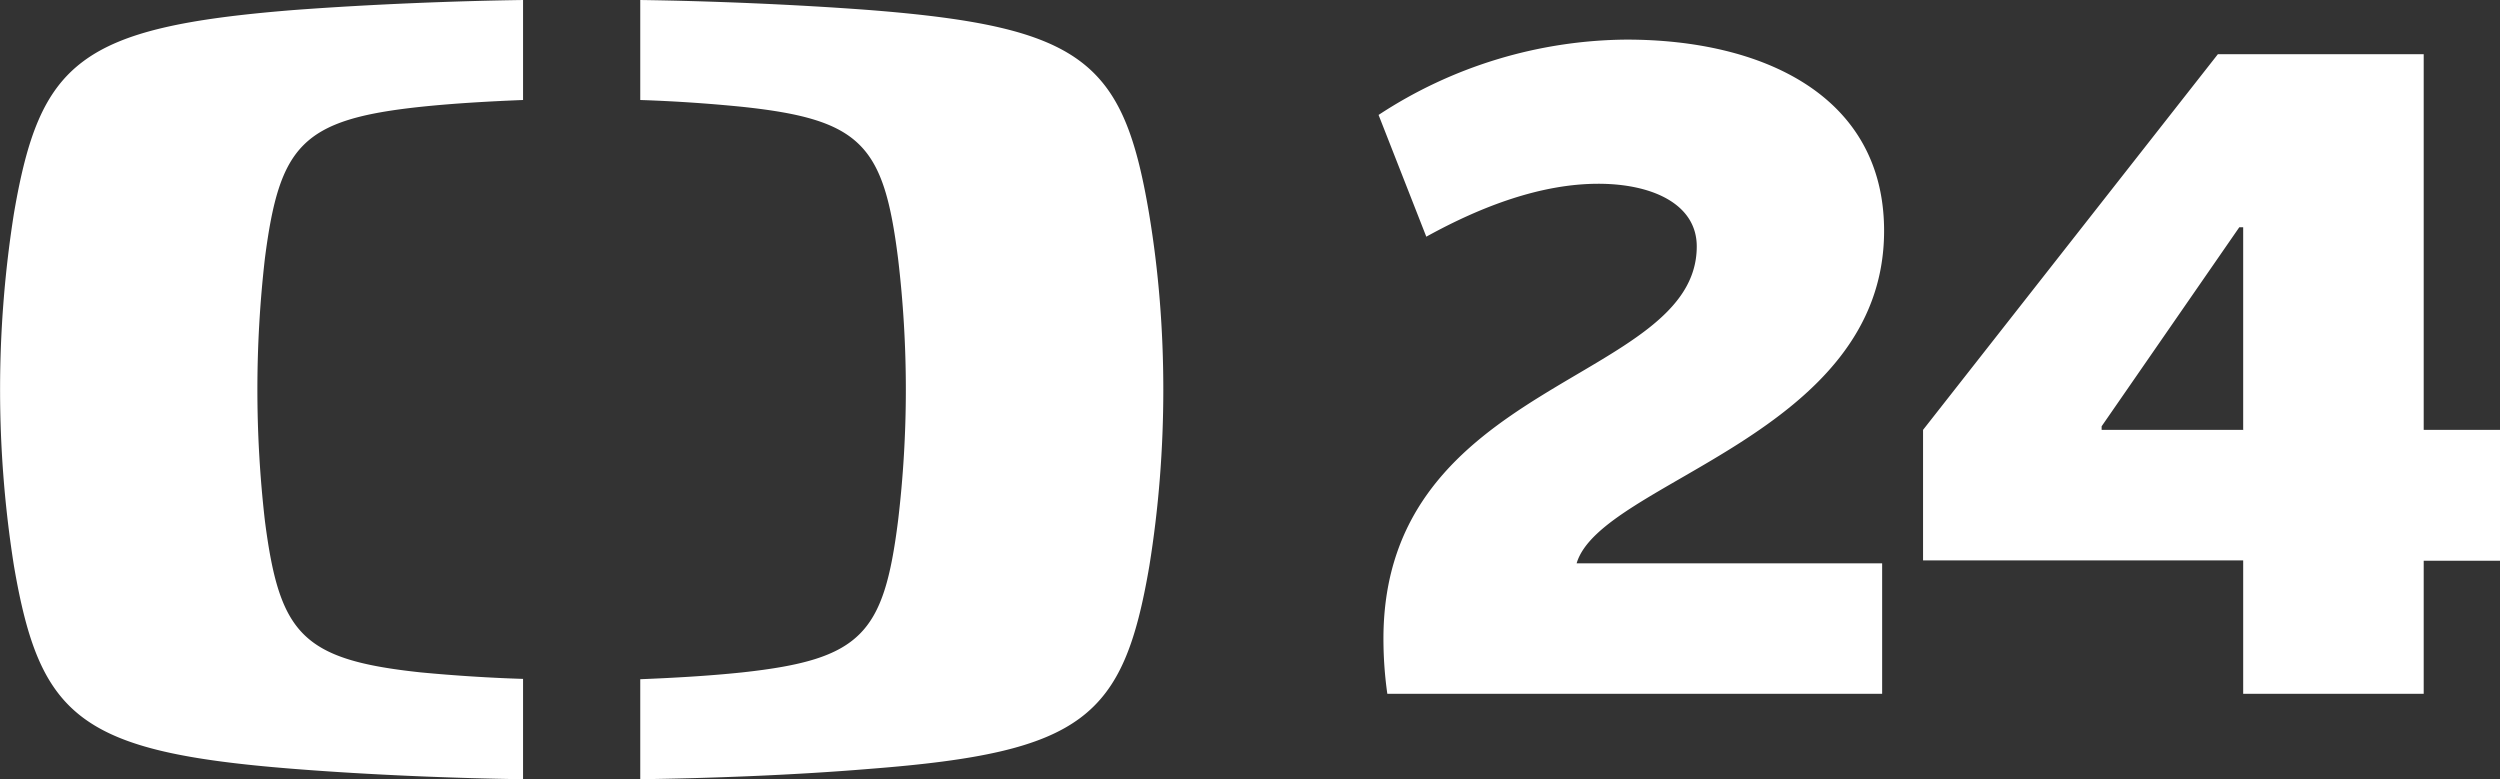
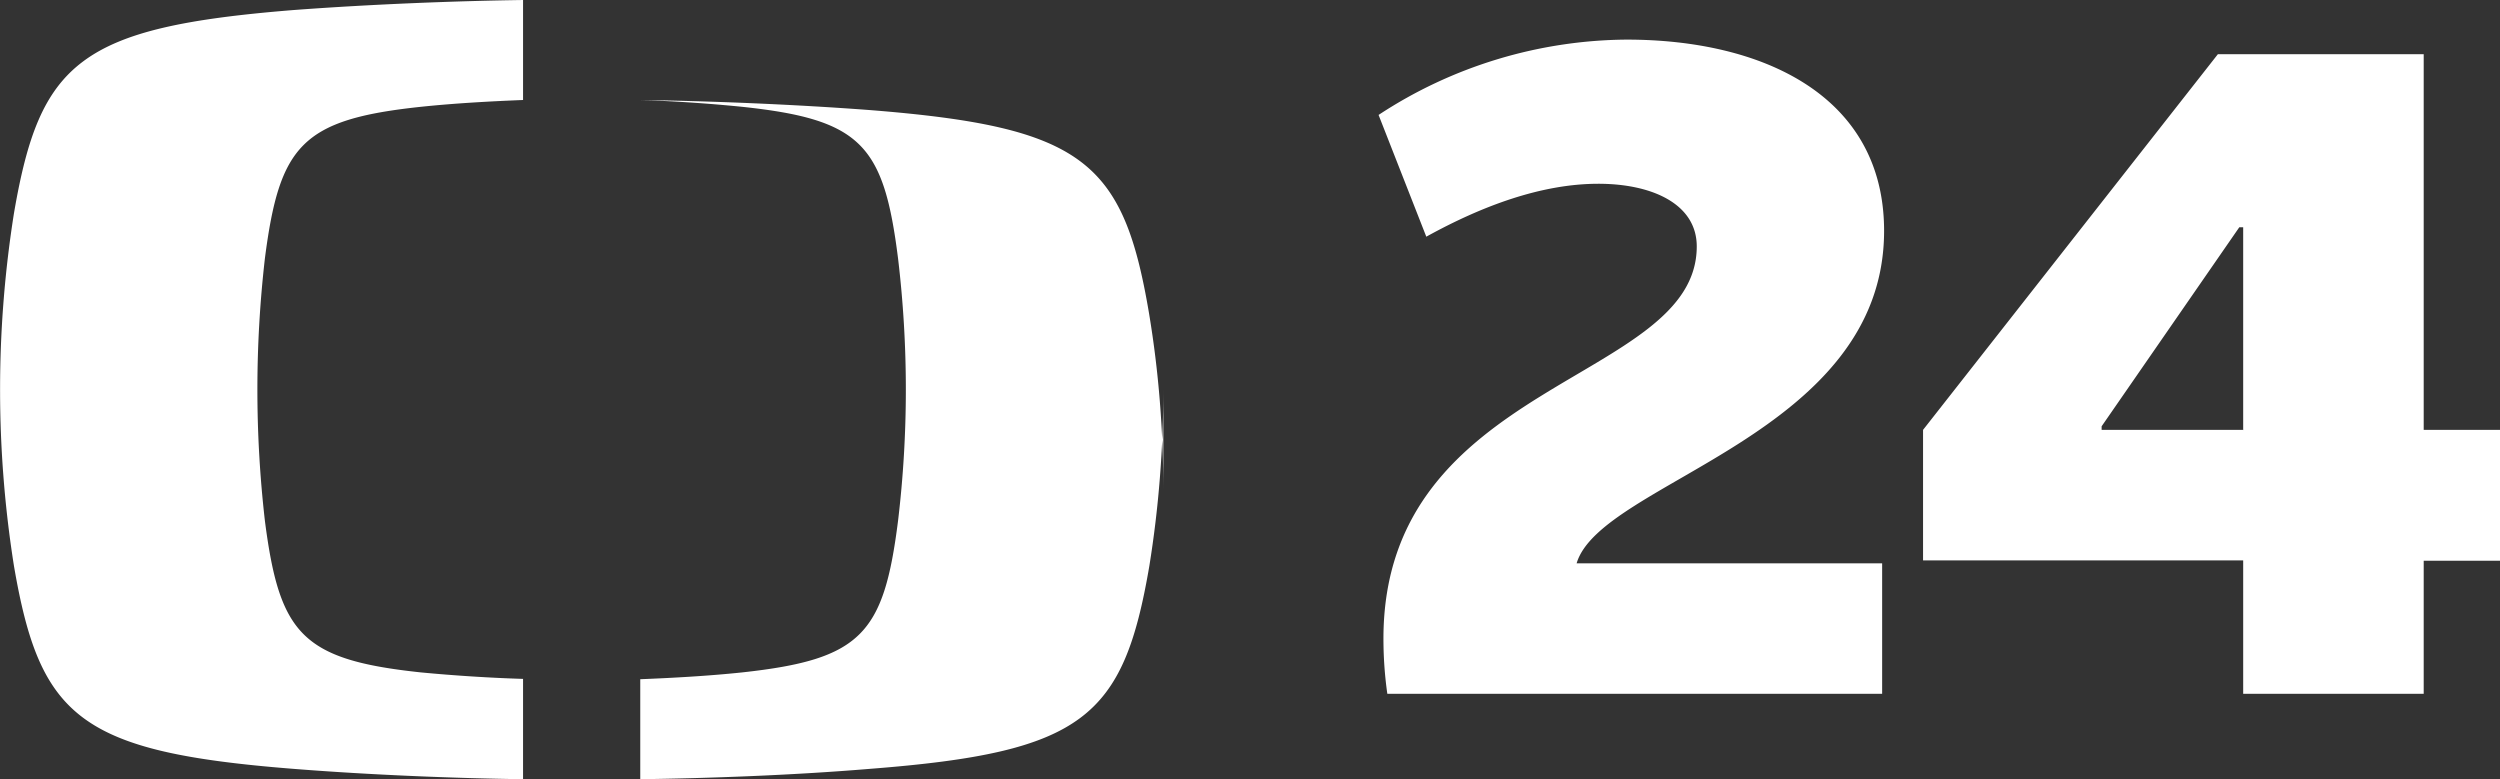
<svg xmlns="http://www.w3.org/2000/svg" xmlns:xlink="http://www.w3.org/1999/xlink" width="77" height="24">
  <rect width="100%" height="100%" fill="#333333" stroke="none" />
  <defs>
-     <path id="a" d="M69.1 13.24h-4.37v-.11L68.97 7h.12v6.25Zm0 8.13h5.55v-4.1H77v-4.03h-2.35V1.67h-6.34l-9.08 11.57v4.02h9.86v4.11Zm-20.54-4.02c.75-2.53 9.47-3.93 9.47-10.24 0-4.16-3.73-5.89-7.93-5.89-2.72.02-5.38.83-7.64 2.32l1.47 3.75c1.72-.95 3.55-1.63 5.3-1.63 1.65 0 3.03.62 3.03 1.93 0 4.2-9.65 4.1-9.65 12.08 0 .57.04 1.14.12 1.7h15.24v-4.02h-9.4ZM9.03.31c2.4-.18 4.98-.28 7.08-.31v3.08c-1 .04-2.1.1-3.15.21-3.66.39-4.35 1.18-4.8 4.66-.31 2.7-.31 5.4 0 8.1.45 3.48 1.14 4.27 4.8 4.66 1.05.1 2.16.17 3.15.2V24c-2.1-.03-4.68-.13-7.08-.32-6.57-.52-7.8-1.58-8.6-6.25-.57-3.6-.57-7.26 0-10.86C1.23 1.9 2.46.84 9.03.31ZM35.83 12c0 1.82-.14 3.63-.43 5.43-.8 4.68-2.03 5.74-8.6 6.25-2.4.2-4.98.29-7.08.32v-3.08c1-.04 2.1-.1 3.14-.21 3.67-.4 4.36-1.18 4.8-4.67.32-2.68.32-5.4 0-8.08-.44-3.5-1.13-4.28-4.8-4.67a47.02 47.02 0 0 0-3.14-.21V0c2.1.03 4.68.13 7.07.31 6.58.52 7.81 1.58 8.6 6.26.3 1.8.44 3.61.44 5.43Z" />
+     <path id="a" d="M69.1 13.24h-4.37v-.11L68.97 7h.12v6.25Zm0 8.13h5.55v-4.1H77v-4.03h-2.35V1.67h-6.34l-9.08 11.57v4.02h9.86v4.11Zm-20.54-4.02c.75-2.53 9.47-3.93 9.47-10.24 0-4.16-3.73-5.89-7.93-5.89-2.72.02-5.38.83-7.64 2.32l1.47 3.75c1.72-.95 3.55-1.63 5.3-1.63 1.65 0 3.03.62 3.03 1.93 0 4.2-9.65 4.1-9.65 12.08 0 .57.04 1.14.12 1.7h15.24v-4.02h-9.4ZM9.03.31c2.4-.18 4.98-.28 7.08-.31v3.08c-1 .04-2.1.1-3.15.21-3.66.39-4.35 1.18-4.8 4.66-.31 2.7-.31 5.4 0 8.1.45 3.48 1.14 4.27 4.8 4.66 1.05.1 2.16.17 3.15.2V24c-2.1-.03-4.68-.13-7.08-.32-6.57-.52-7.8-1.58-8.6-6.25-.57-3.6-.57-7.26 0-10.86C1.23 1.9 2.46.84 9.03.31ZM35.83 12c0 1.82-.14 3.63-.43 5.43-.8 4.68-2.03 5.74-8.6 6.25-2.4.2-4.98.29-7.08.32v-3.08c1-.04 2.1-.1 3.14-.21 3.67-.4 4.36-1.18 4.8-4.67.32-2.68.32-5.4 0-8.08-.44-3.5-1.13-4.28-4.8-4.67a47.02 47.02 0 0 0-3.14-.21c2.1.03 4.68.13 7.07.31 6.58.52 7.81 1.58 8.6 6.26.3 1.8.44 3.61.44 5.43Z" />
  </defs>
  <use fill="#FFF" fill-rule="evenodd" xlink:href="#a" />
</svg>